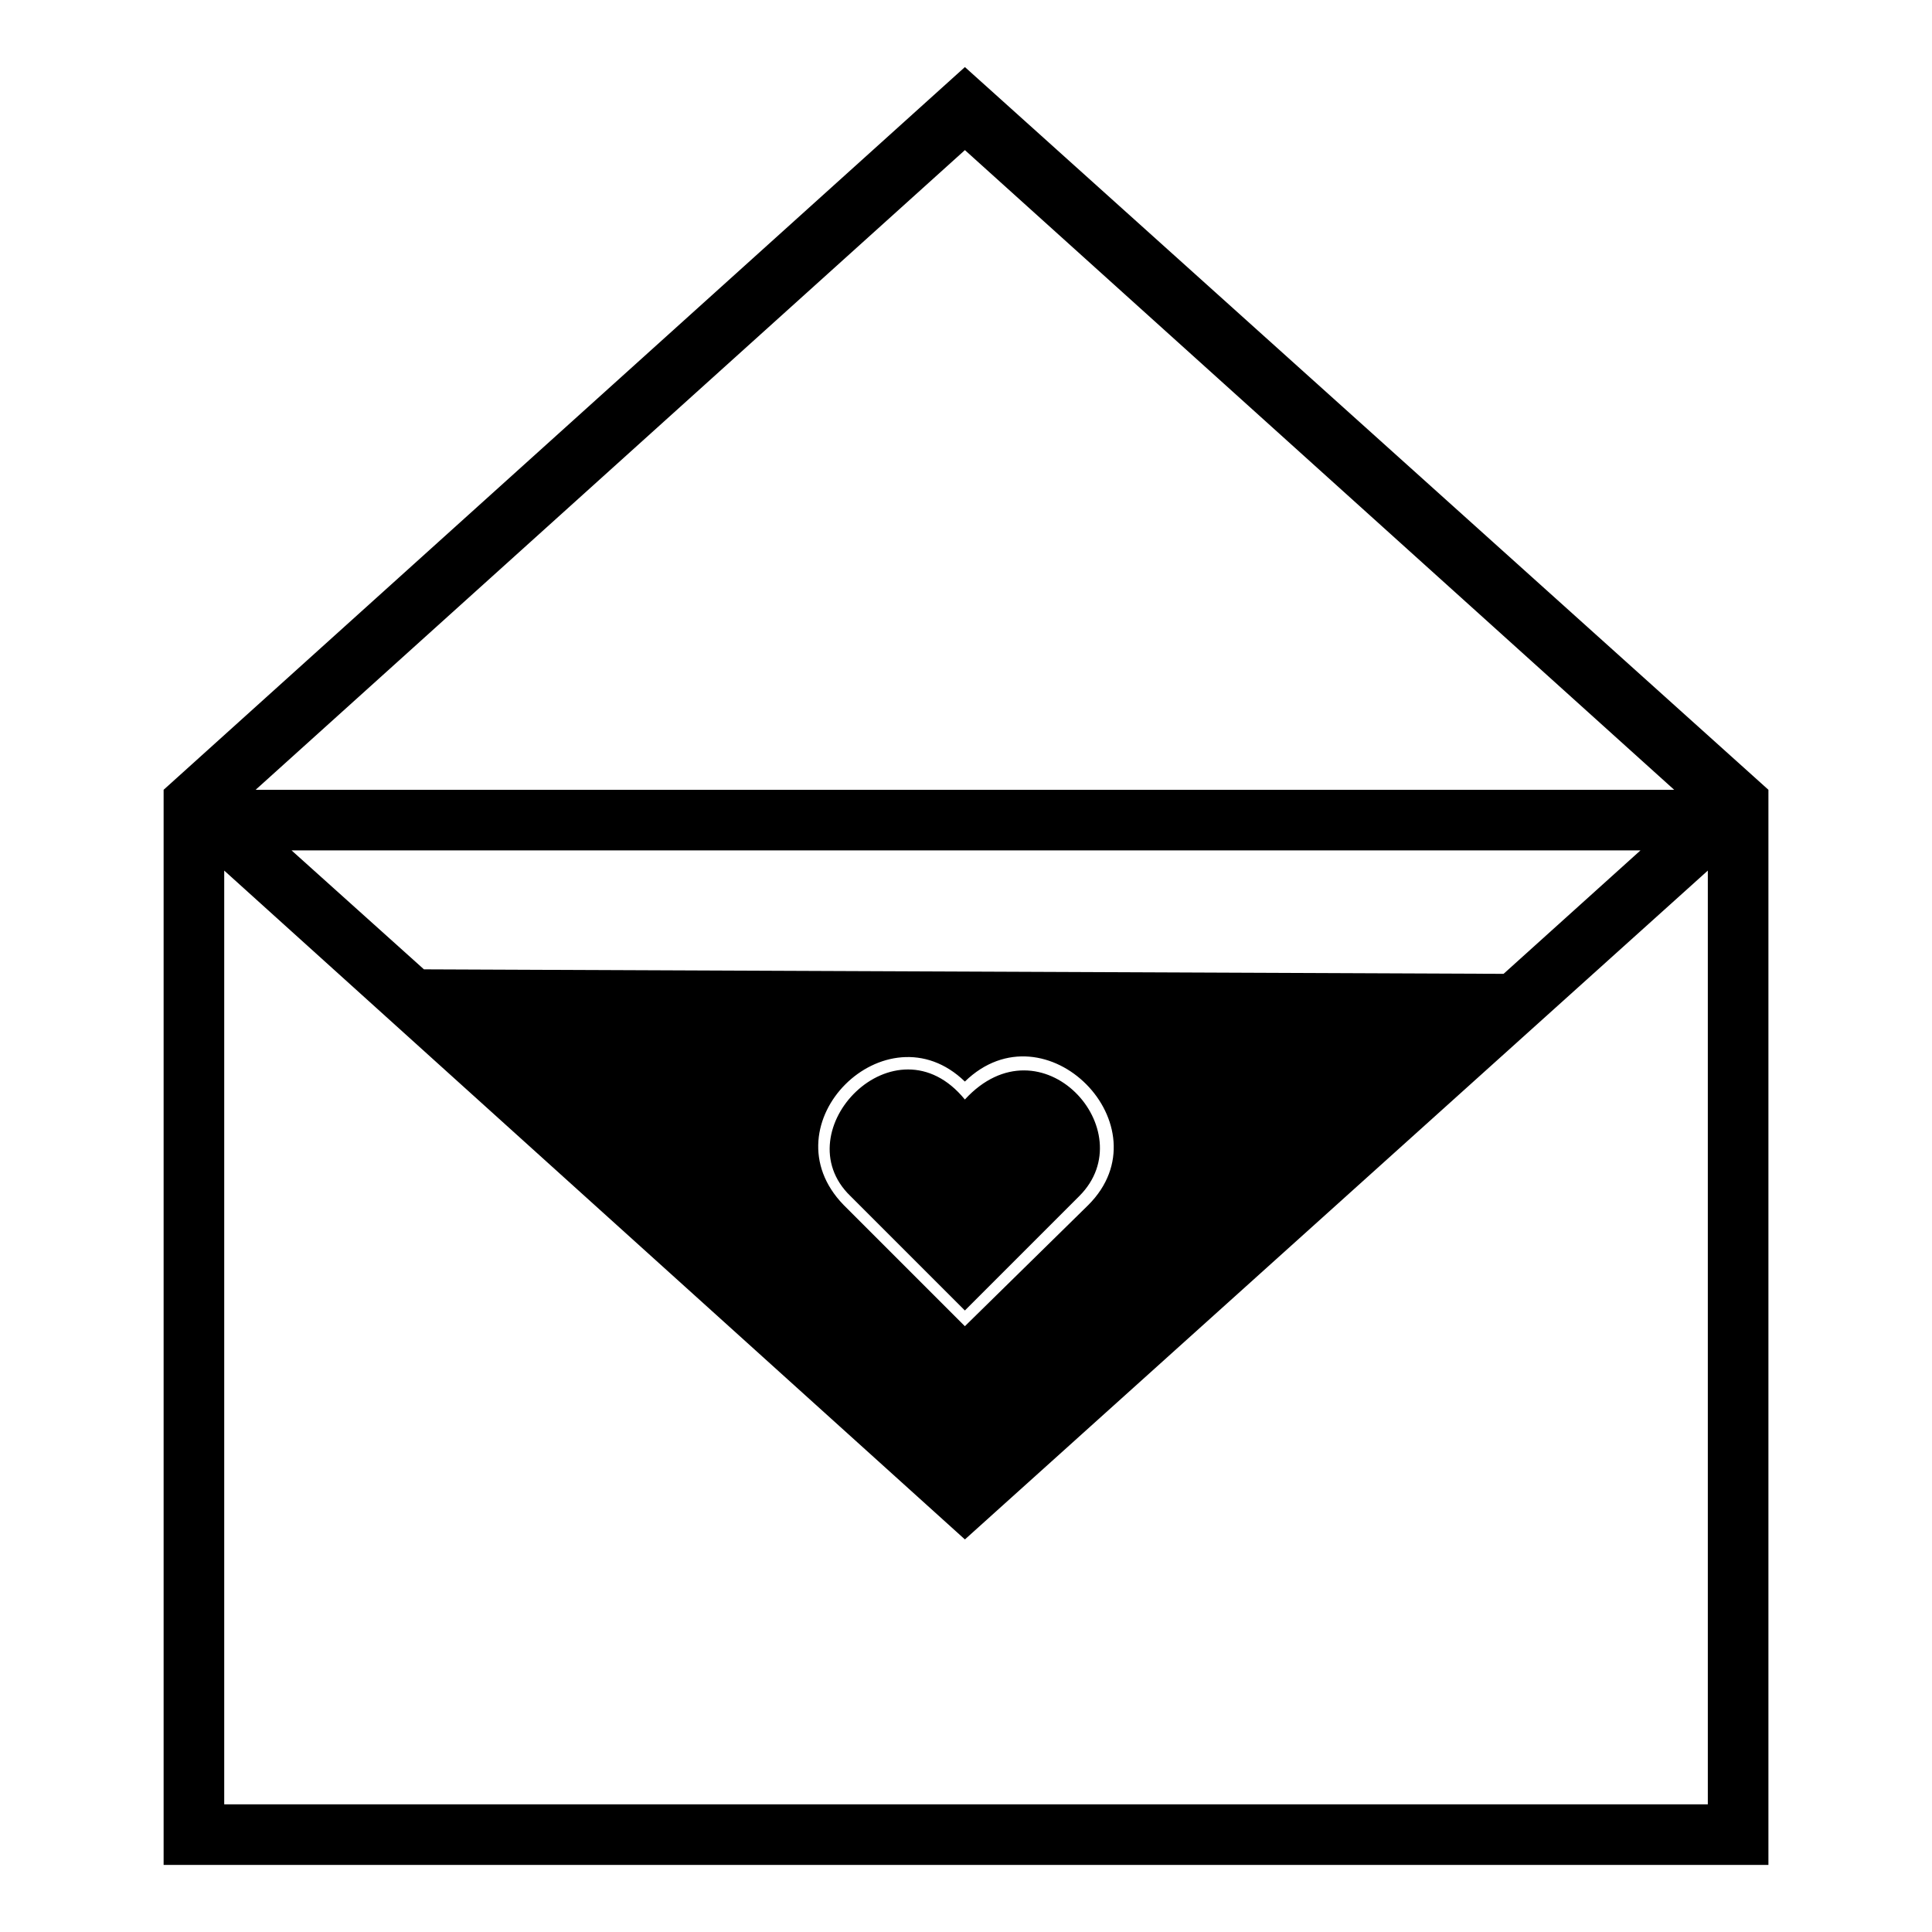
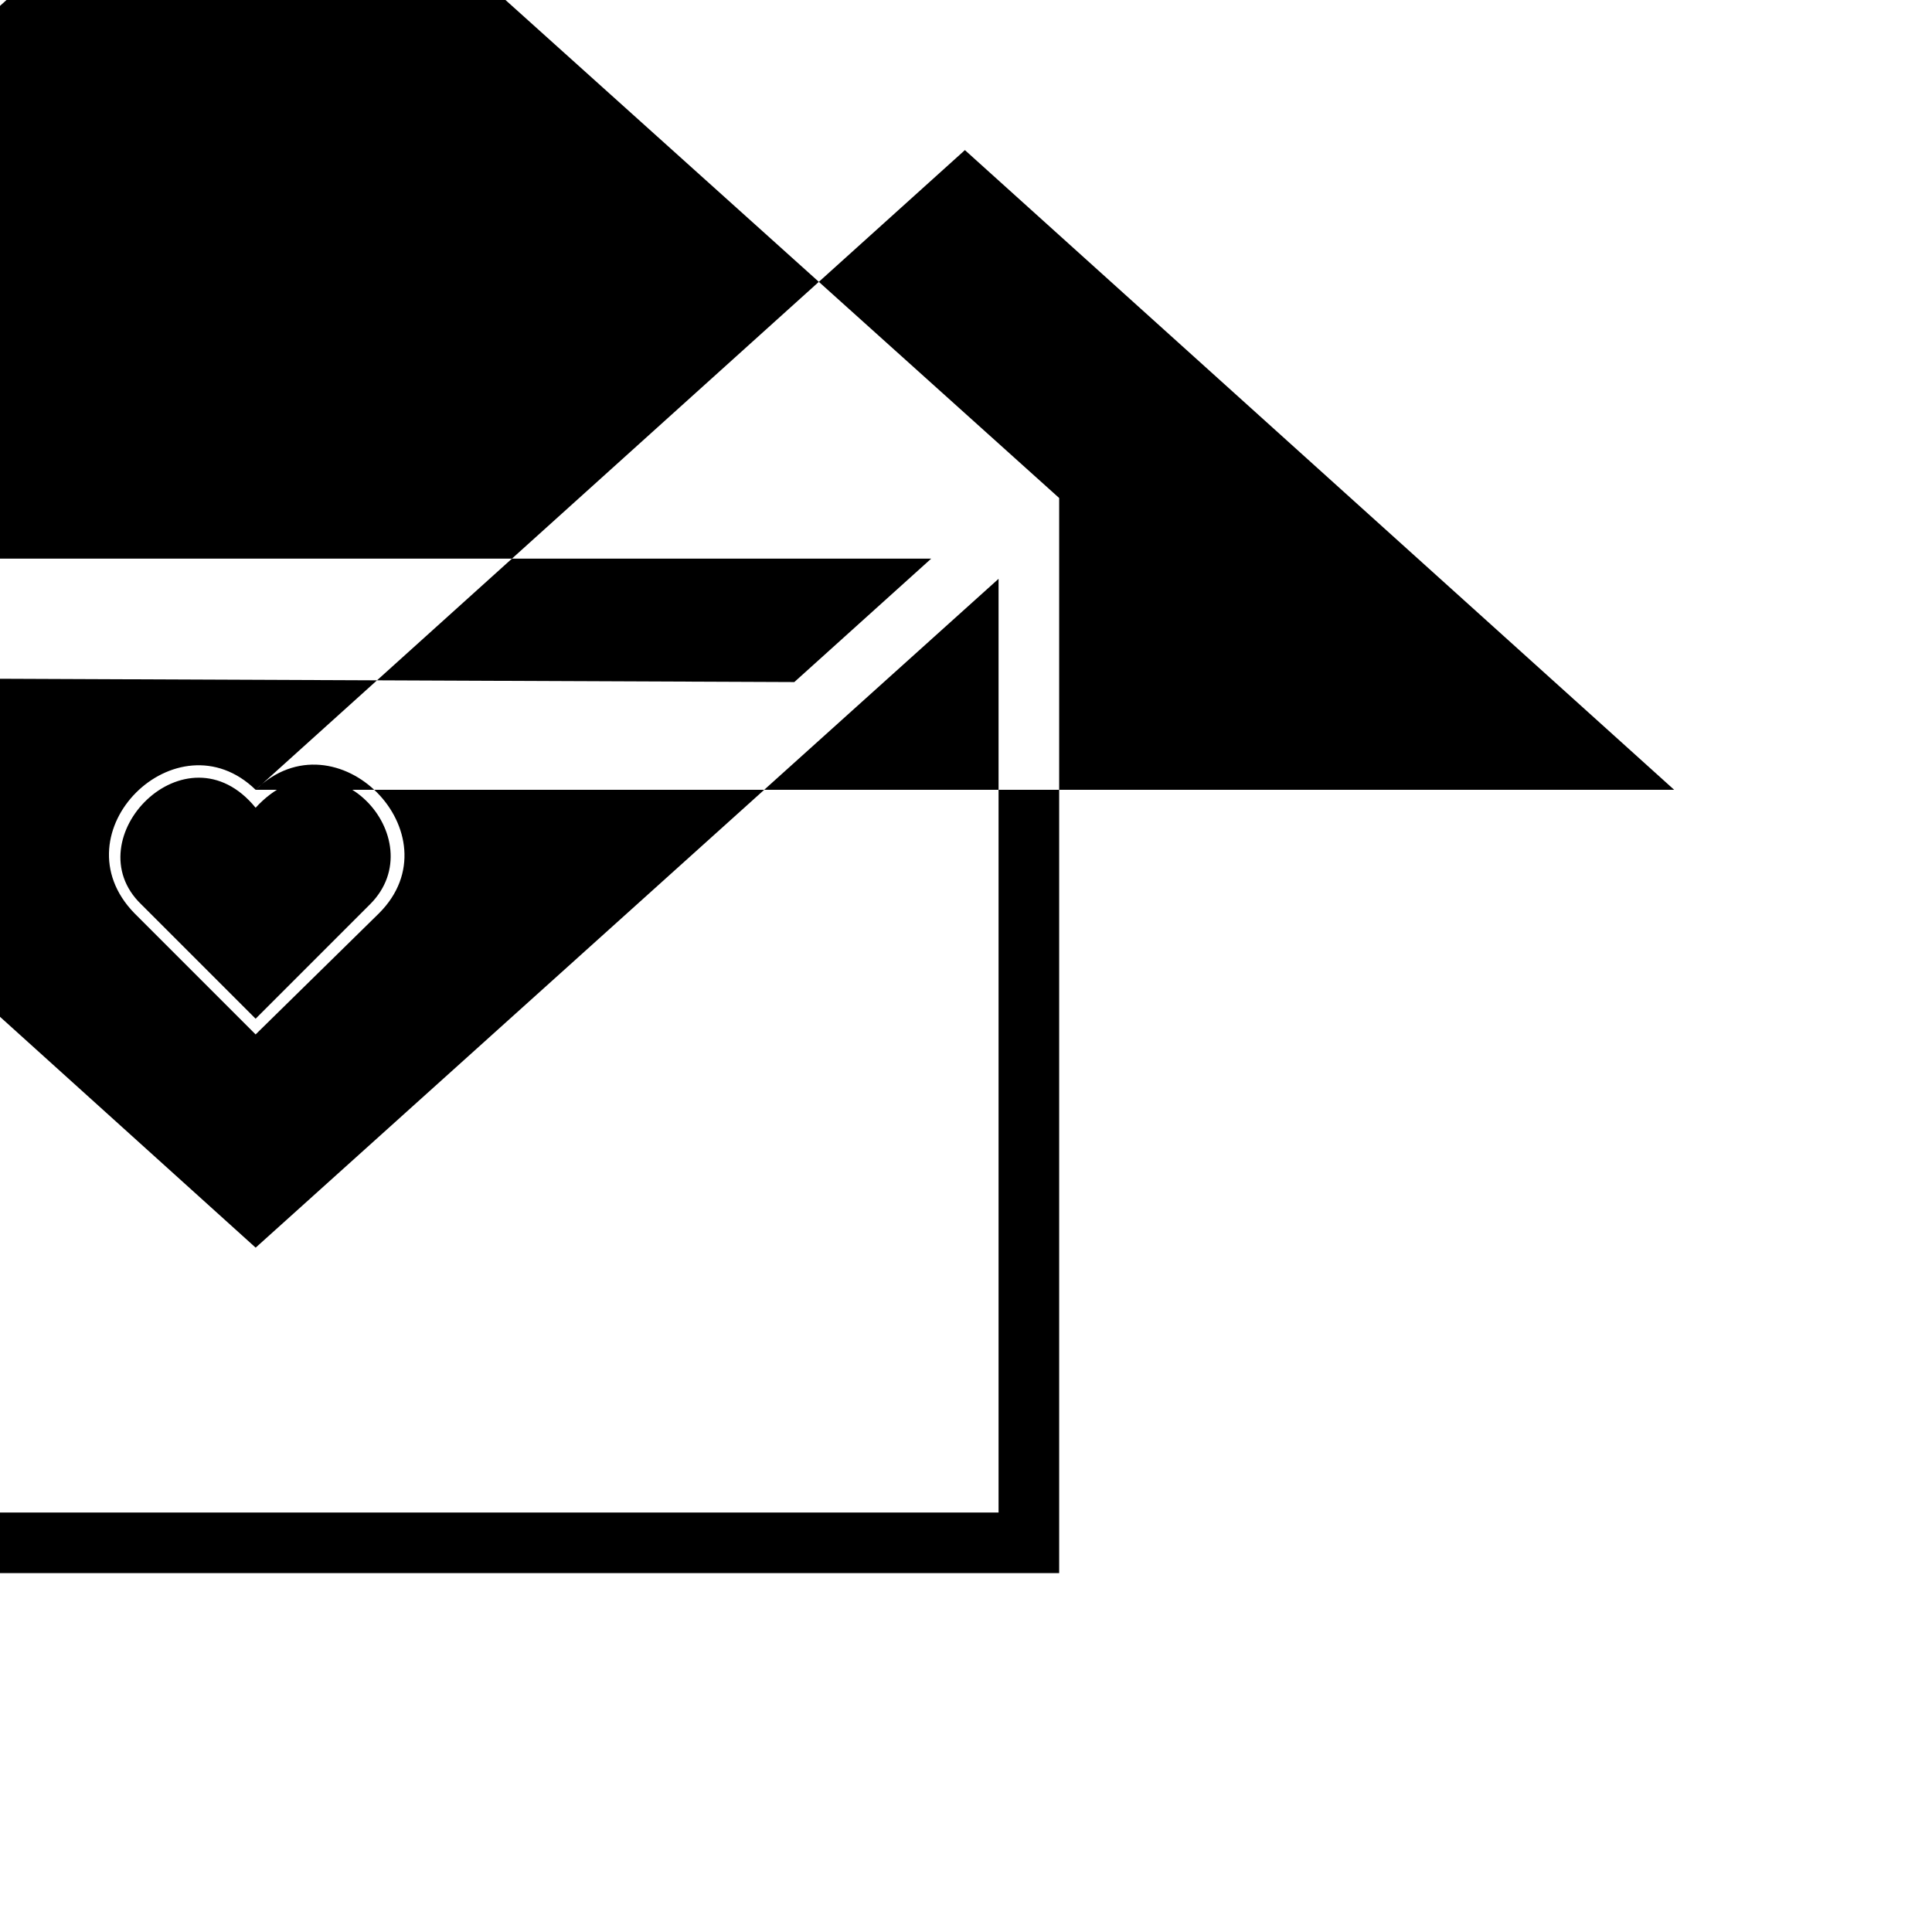
<svg xmlns="http://www.w3.org/2000/svg" fill="#000000" width="800px" height="800px" version="1.1" viewBox="144 144 512 512">
-   <path d="m211.74 353.3h375.93l-187.96-169.52-187.96 169.52zm187.96 77.324c-20.82-20.223-52.938 11.301-32.121 32.715l32.121 32.121 32.715-32.121c20.82-20.82-11.301-53.535-32.715-32.715zm0 60.672 30.336-30.336c17.25-17.25-10.113-47.586-30.336-25.578-18.438-22.602-48.18 8.328-30.336 25.578zm-143.35-90.41 286.11 1.191 36.285-32.715h-357.48zm356.3-47.586v284.92h-425.29v-284.92l212.35-191.53zm-16.059 21.414-196.88 177.25-196.29-177.25v247.45h393.17z" />
+   <path d="m211.74 353.3h375.93l-187.96-169.52-187.96 169.52zc-20.82-20.223-52.938 11.301-32.121 32.715l32.121 32.121 32.715-32.121c20.82-20.82-11.301-53.535-32.715-32.715zm0 60.672 30.336-30.336c17.25-17.25-10.113-47.586-30.336-25.578-18.438-22.602-48.18 8.328-30.336 25.578zm-143.35-90.41 286.11 1.191 36.285-32.715h-357.48zm356.3-47.586v284.92h-425.29v-284.92l212.35-191.53zm-16.059 21.414-196.88 177.25-196.29-177.25v247.45h393.17z" />
</svg>